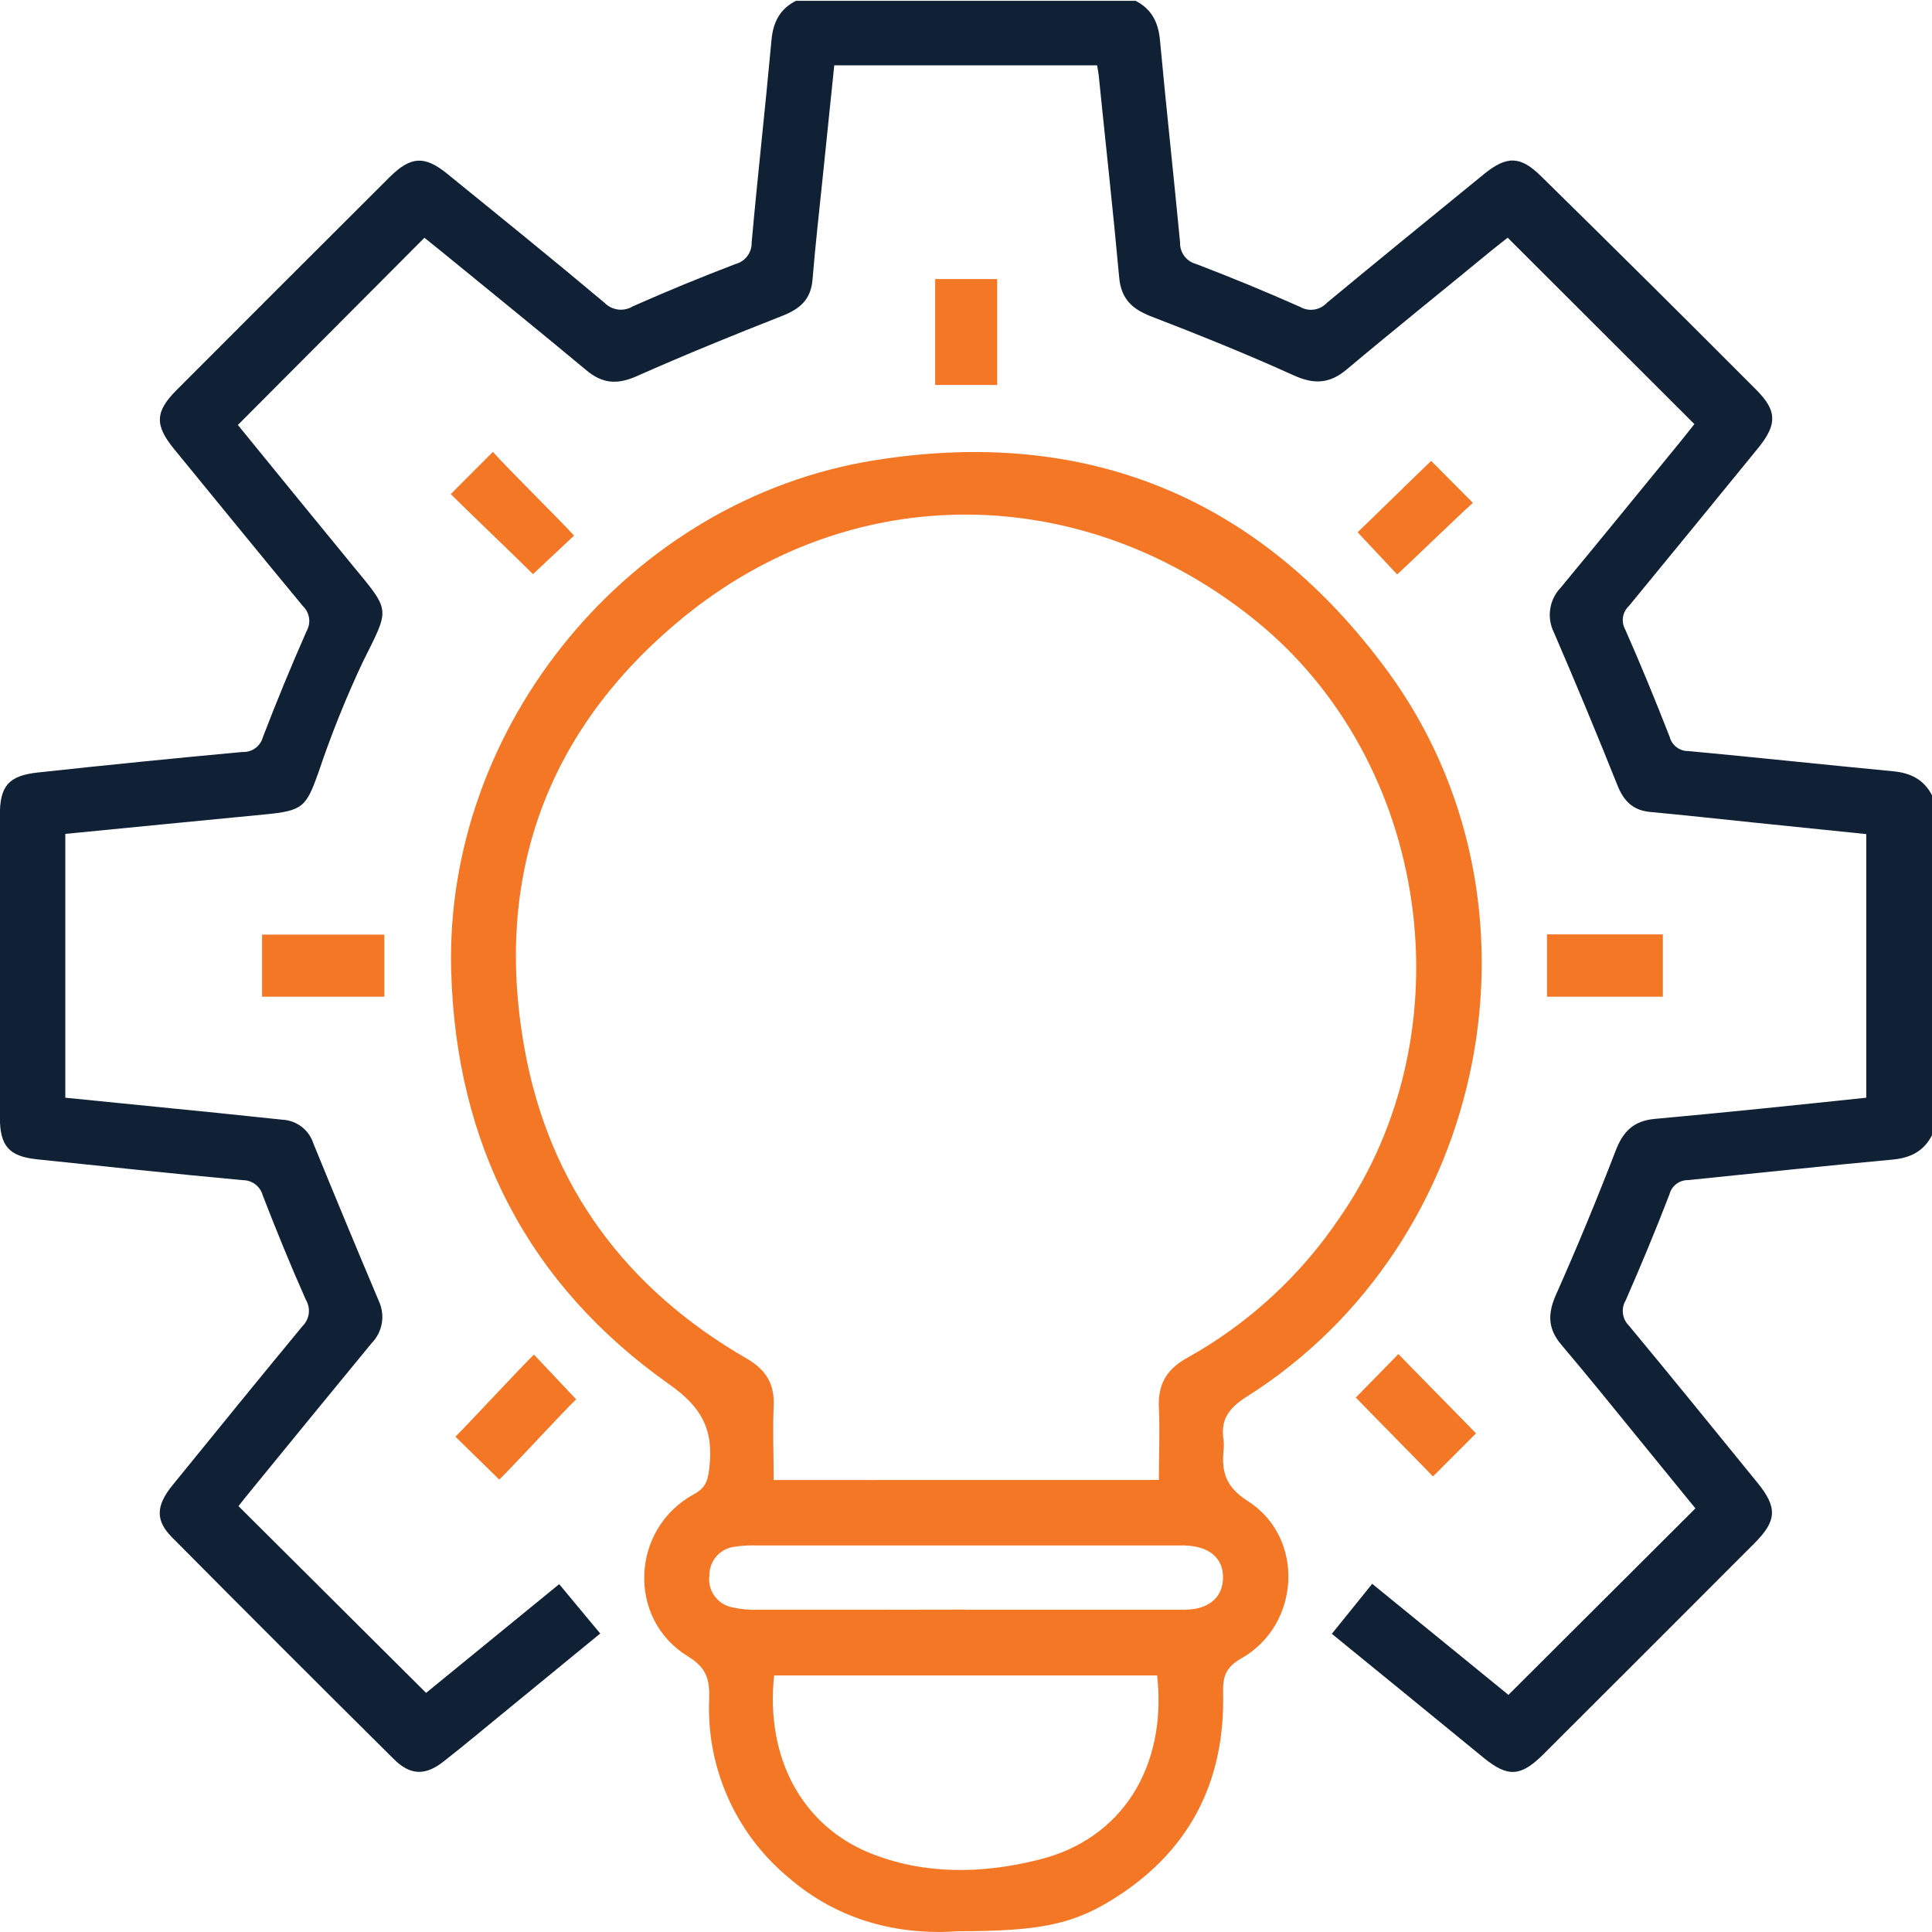
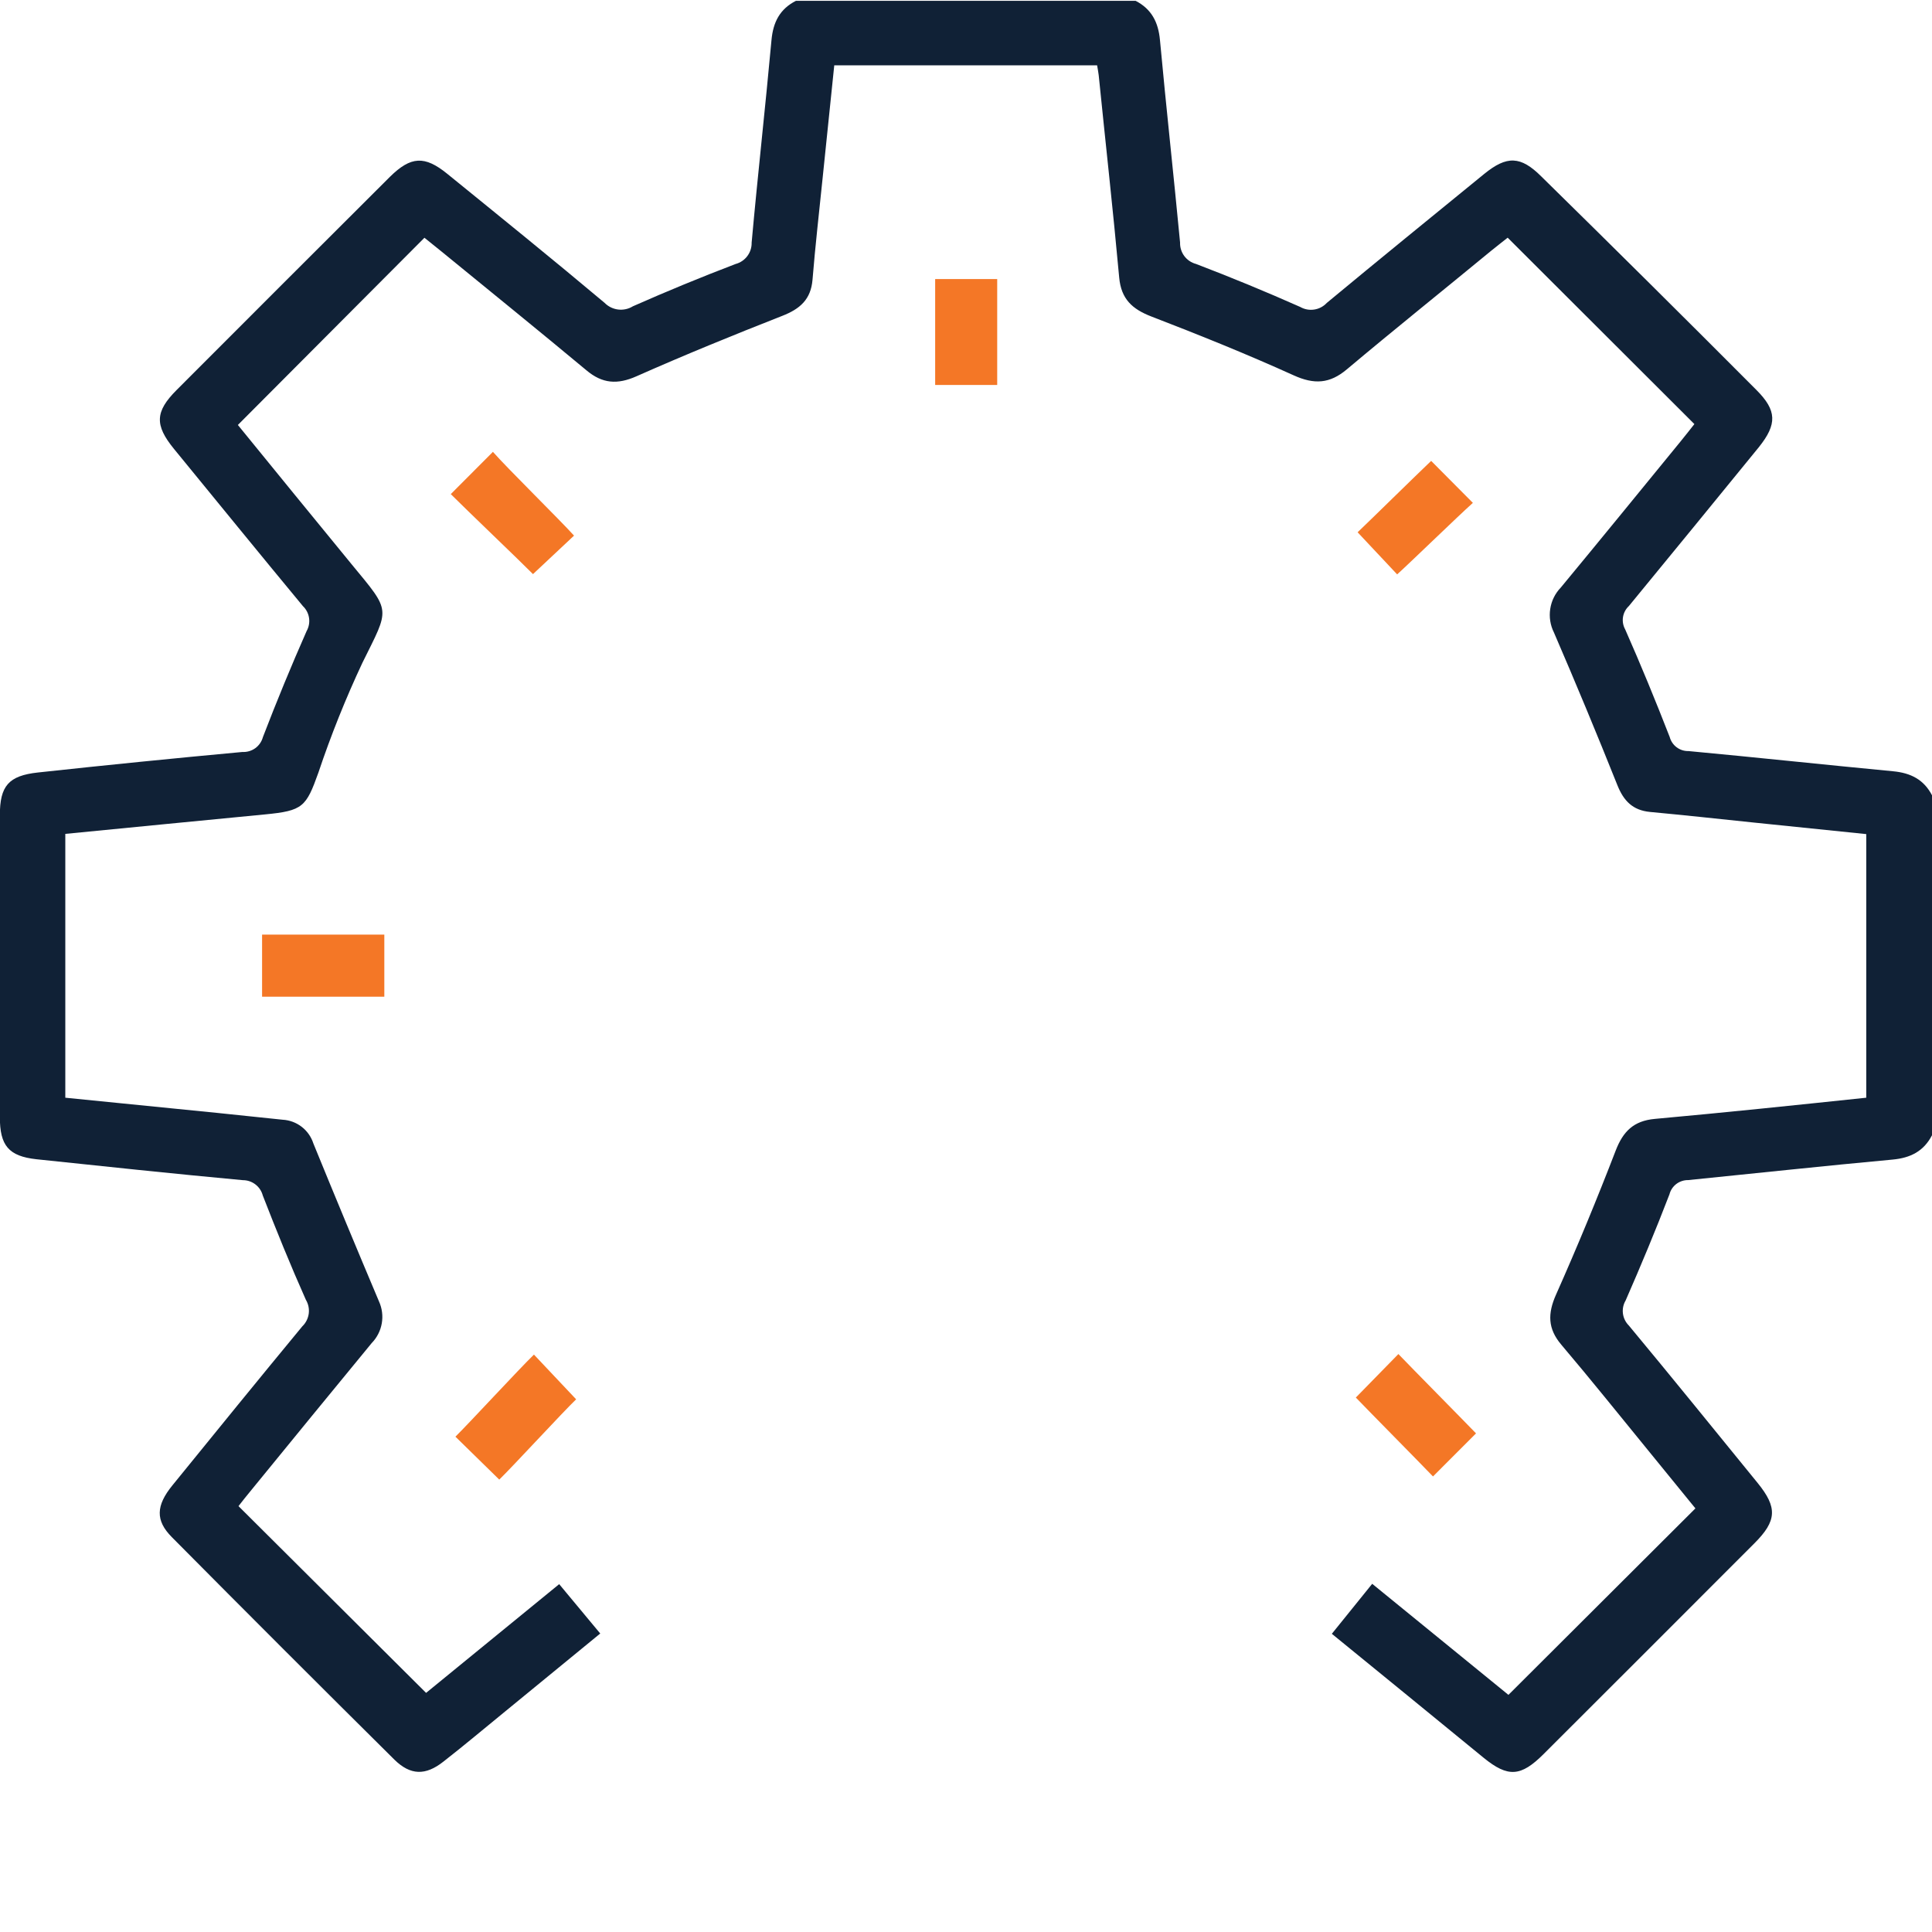
<svg xmlns="http://www.w3.org/2000/svg" width="81" height="81" viewBox="0 0 81 81" fill="none">
  <g clip-path="url(#clip0_1002_560)">
    <path d="M81 47.596C80.653 48.266 80.099 48.547 79.348 48.616C76.481 48.88 73.633 49.189 70.775 49.476C70.596 49.474 70.421 49.532 70.279 49.64C70.137 49.749 70.036 49.902 69.992 50.075C69.418 51.569 68.799 53.054 68.156 54.522C68.058 54.686 68.018 54.879 68.042 55.069C68.066 55.259 68.153 55.436 68.288 55.571C70.106 57.758 71.896 59.972 73.694 62.179C74.525 63.203 74.496 63.762 73.556 64.702C70.614 67.649 67.668 70.594 64.718 73.538C63.764 74.492 63.224 74.529 62.201 73.695C60.096 71.975 58 70.255 55.838 68.498L57.53 66.402L63.242 71.058L71.081 63.24L69.074 60.777C67.873 59.307 66.686 57.824 65.458 56.377C64.885 55.7 64.885 55.072 65.237 54.278C66.123 52.288 66.958 50.264 67.738 48.24C68.05 47.432 68.492 46.991 69.381 46.91C72.32 46.644 75.254 46.337 78.244 46.022V34.97L73.501 34.483C72.068 34.333 70.62 34.176 69.177 34.041C68.455 33.972 68.073 33.579 67.81 32.92C66.953 30.776 66.067 28.643 65.151 26.521C64.997 26.215 64.942 25.869 64.994 25.531C65.045 25.192 65.2 24.878 65.438 24.632C67.118 22.602 68.782 20.558 70.451 18.517C70.665 18.256 70.872 17.989 71.038 17.78L63.21 9.965C63.041 10.1 62.777 10.303 62.519 10.513C60.512 12.167 58.467 13.804 56.472 15.481C55.749 16.092 55.098 16.126 54.238 15.736C52.276 14.847 50.278 14.042 48.268 13.268C47.468 12.958 47.006 12.537 46.923 11.639C46.665 8.807 46.349 5.977 46.063 3.148C46.048 3.022 46.023 2.896 45.997 2.738H34.977C34.814 4.312 34.65 5.891 34.487 7.483C34.343 8.896 34.18 10.309 34.065 11.728C33.996 12.557 33.538 12.953 32.798 13.242C30.745 14.048 28.7 14.882 26.684 15.776C25.882 16.132 25.251 16.086 24.585 15.524C22.578 13.853 20.551 12.213 18.532 10.562L17.795 9.968L9.973 17.817C11.515 19.71 13.127 21.691 14.744 23.66C16.416 25.687 16.344 25.458 15.194 27.788C14.491 29.287 13.874 30.826 13.348 32.395C12.835 33.829 12.7 33.992 11.117 34.144C8.338 34.411 5.56 34.686 2.738 34.961V46.022L9.098 46.658C10.016 46.75 10.934 46.853 11.851 46.945C12.142 46.961 12.42 47.065 12.65 47.243C12.88 47.421 13.05 47.665 13.139 47.942C14.043 50.156 14.96 52.362 15.889 54.562C16.02 54.85 16.061 55.172 16.006 55.484C15.952 55.796 15.803 56.084 15.582 56.311C13.904 58.346 12.241 60.387 10.572 62.429C10.357 62.692 10.142 62.956 9.999 63.145L17.864 70.975L23.444 66.416L25.165 68.486L21.167 71.763C20.307 72.463 19.464 73.176 18.587 73.859C17.838 74.449 17.21 74.432 16.542 73.781C13.417 70.683 10.304 67.571 7.203 64.444C6.509 63.745 6.541 63.12 7.226 62.277C9.038 60.046 10.85 57.816 12.674 55.608C12.821 55.467 12.916 55.279 12.944 55.077C12.971 54.874 12.928 54.668 12.823 54.493C12.184 53.06 11.587 51.589 11.017 50.121C10.968 49.936 10.86 49.773 10.708 49.657C10.556 49.54 10.37 49.478 10.179 49.479C7.295 49.212 4.41 48.906 1.528 48.602C0.358 48.473 -0.006 48.028 -0.006 46.833C-0.006 42.617 -0.006 38.4 -0.006 34.181C-0.006 32.949 0.358 32.522 1.591 32.387C4.447 32.077 7.304 31.791 10.162 31.527C10.355 31.537 10.546 31.481 10.703 31.368C10.859 31.255 10.972 31.091 11.022 30.905C11.596 29.408 12.207 27.926 12.855 26.458C12.949 26.291 12.985 26.098 12.957 25.908C12.929 25.719 12.839 25.544 12.7 25.412C10.885 23.221 9.09 21.014 7.292 18.818C6.48 17.823 6.5 17.259 7.401 16.355C10.379 13.372 13.362 10.39 16.35 7.411C17.225 6.551 17.801 6.514 18.753 7.288C20.961 9.082 23.175 10.871 25.348 12.697C25.5 12.852 25.701 12.951 25.917 12.977C26.132 13.003 26.351 12.955 26.535 12.841C27.952 12.214 29.386 11.623 30.837 11.069C31.034 11.017 31.208 10.901 31.331 10.738C31.454 10.575 31.518 10.376 31.513 10.172C31.768 7.339 32.087 4.512 32.345 1.68C32.414 0.926 32.697 0.376 33.371 0.034H47.611C48.279 0.381 48.563 0.929 48.632 1.68C48.893 4.51 49.206 7.336 49.475 10.166C49.468 10.37 49.53 10.569 49.651 10.733C49.773 10.897 49.946 11.014 50.143 11.066C51.615 11.628 53.072 12.229 54.513 12.869C54.691 12.971 54.897 13.009 55.099 12.978C55.301 12.948 55.486 12.85 55.626 12.7C57.813 10.886 60.022 9.091 62.221 7.296C63.178 6.516 63.755 6.536 64.621 7.399C67.647 10.369 70.652 13.352 73.636 16.347C74.496 17.207 74.517 17.78 73.74 18.749C71.927 20.974 70.111 23.194 68.291 25.409C68.16 25.531 68.073 25.694 68.045 25.871C68.017 26.048 68.049 26.23 68.136 26.387C68.793 27.874 69.412 29.382 70.003 30.899C70.049 31.072 70.152 31.224 70.295 31.331C70.438 31.438 70.613 31.494 70.792 31.489C73.659 31.756 76.501 32.063 79.36 32.335C80.111 32.404 80.662 32.685 81.008 33.356L81 47.596Z" fill="#102136" />
-     <path d="M40.179 80.968C37.707 81.146 35.149 80.547 33.01 78.675C31.926 77.763 31.066 76.615 30.498 75.318C29.93 74.02 29.668 72.61 29.733 71.195C29.753 70.418 29.626 69.922 28.846 69.447C26.283 67.884 26.438 64.109 29.081 62.652C29.623 62.365 29.687 62.024 29.744 61.488C29.913 59.957 29.443 59.014 28.072 58.048C22.128 53.857 19.12 47.977 18.916 40.715C18.63 30.394 26.435 20.934 36.657 19.3C45.566 17.866 52.836 20.871 58.163 28.121C65.3 37.831 62.465 52.125 52.254 58.567C51.496 59.046 51.164 59.539 51.299 60.384C51.314 60.516 51.314 60.649 51.299 60.78C51.213 61.703 51.373 62.334 52.322 62.939C54.719 64.467 54.527 68.131 52.035 69.533C51.39 69.902 51.264 70.298 51.279 70.949C51.373 74.773 49.808 77.726 46.519 79.713C44.893 80.699 43.453 80.968 40.179 80.968ZM48.586 62.047C48.586 61.007 48.632 60.009 48.586 59.017C48.54 58.025 48.919 57.397 49.788 56.921C52.351 55.49 54.54 53.473 56.176 51.036C61.578 43.232 59.975 31.925 52.609 25.991C45.395 20.18 35.745 20.045 28.591 25.931C22.931 30.589 20.677 36.736 21.996 43.992C23.031 49.725 26.254 54.046 31.31 56.961C32.115 57.429 32.477 58.022 32.437 58.942C32.391 59.963 32.437 60.986 32.437 62.05L48.586 62.047ZM48.514 70.243H32.456C32.09 73.667 33.603 76.533 36.491 77.697C38.759 78.609 41.182 78.557 43.493 77.984C47.046 77.138 48.936 74.065 48.514 70.243ZM40.485 67.486C43.539 67.486 46.596 67.486 49.661 67.486C50.691 67.486 51.27 66.961 51.276 66.141C51.281 65.321 50.702 64.828 49.676 64.794H31.737C31.421 64.783 31.106 64.801 30.794 64.848C30.501 64.884 30.232 65.026 30.038 65.248C29.844 65.469 29.738 65.755 29.741 66.049C29.699 66.355 29.776 66.665 29.957 66.914C30.137 67.164 30.407 67.335 30.71 67.391C31.043 67.465 31.384 67.498 31.725 67.489C34.646 67.492 37.566 67.49 40.485 67.483V67.486Z" fill="#F47726" />
    <path d="M41.808 11.7V16.14H39.207V11.7H41.808Z" fill="#F47726" />
    <path d="M16.113 41.787H10.988V39.184H16.113V41.787Z" fill="#F47726" />
-     <path d="M69.716 39.175V41.787H64.859V39.175H69.716Z" fill="#F47726" />
    <path d="M18.899 20.716L20.666 18.944C21.239 19.601 23.487 21.811 24.067 22.456L22.346 24.07C21.824 23.54 19.553 21.372 18.899 20.716Z" fill="#F47726" />
    <path d="M60.002 19.323L61.751 21.083C61.111 21.656 59.216 23.5 58.576 24.082L56.919 22.316C57.447 21.814 59.331 19.962 60.002 19.323Z" fill="#F47726" />
    <path d="M24.155 58.667C23.582 59.218 21.526 61.454 20.932 62.033L19.094 60.233C19.694 59.642 21.755 57.403 22.386 56.792L24.155 58.667Z" fill="#F47726" />
    <path d="M60.079 61.901C59.477 61.273 57.429 59.203 56.844 58.593L58.628 56.769C59.239 57.406 61.286 59.476 61.883 60.095L60.079 61.901Z" fill="#F47726" />
  </g>
  <defs>
    <clipPath id="clip0_1002_560">
      <rect width="81" height="81" fill="white" />
    </clipPath>
  </defs>
</svg>